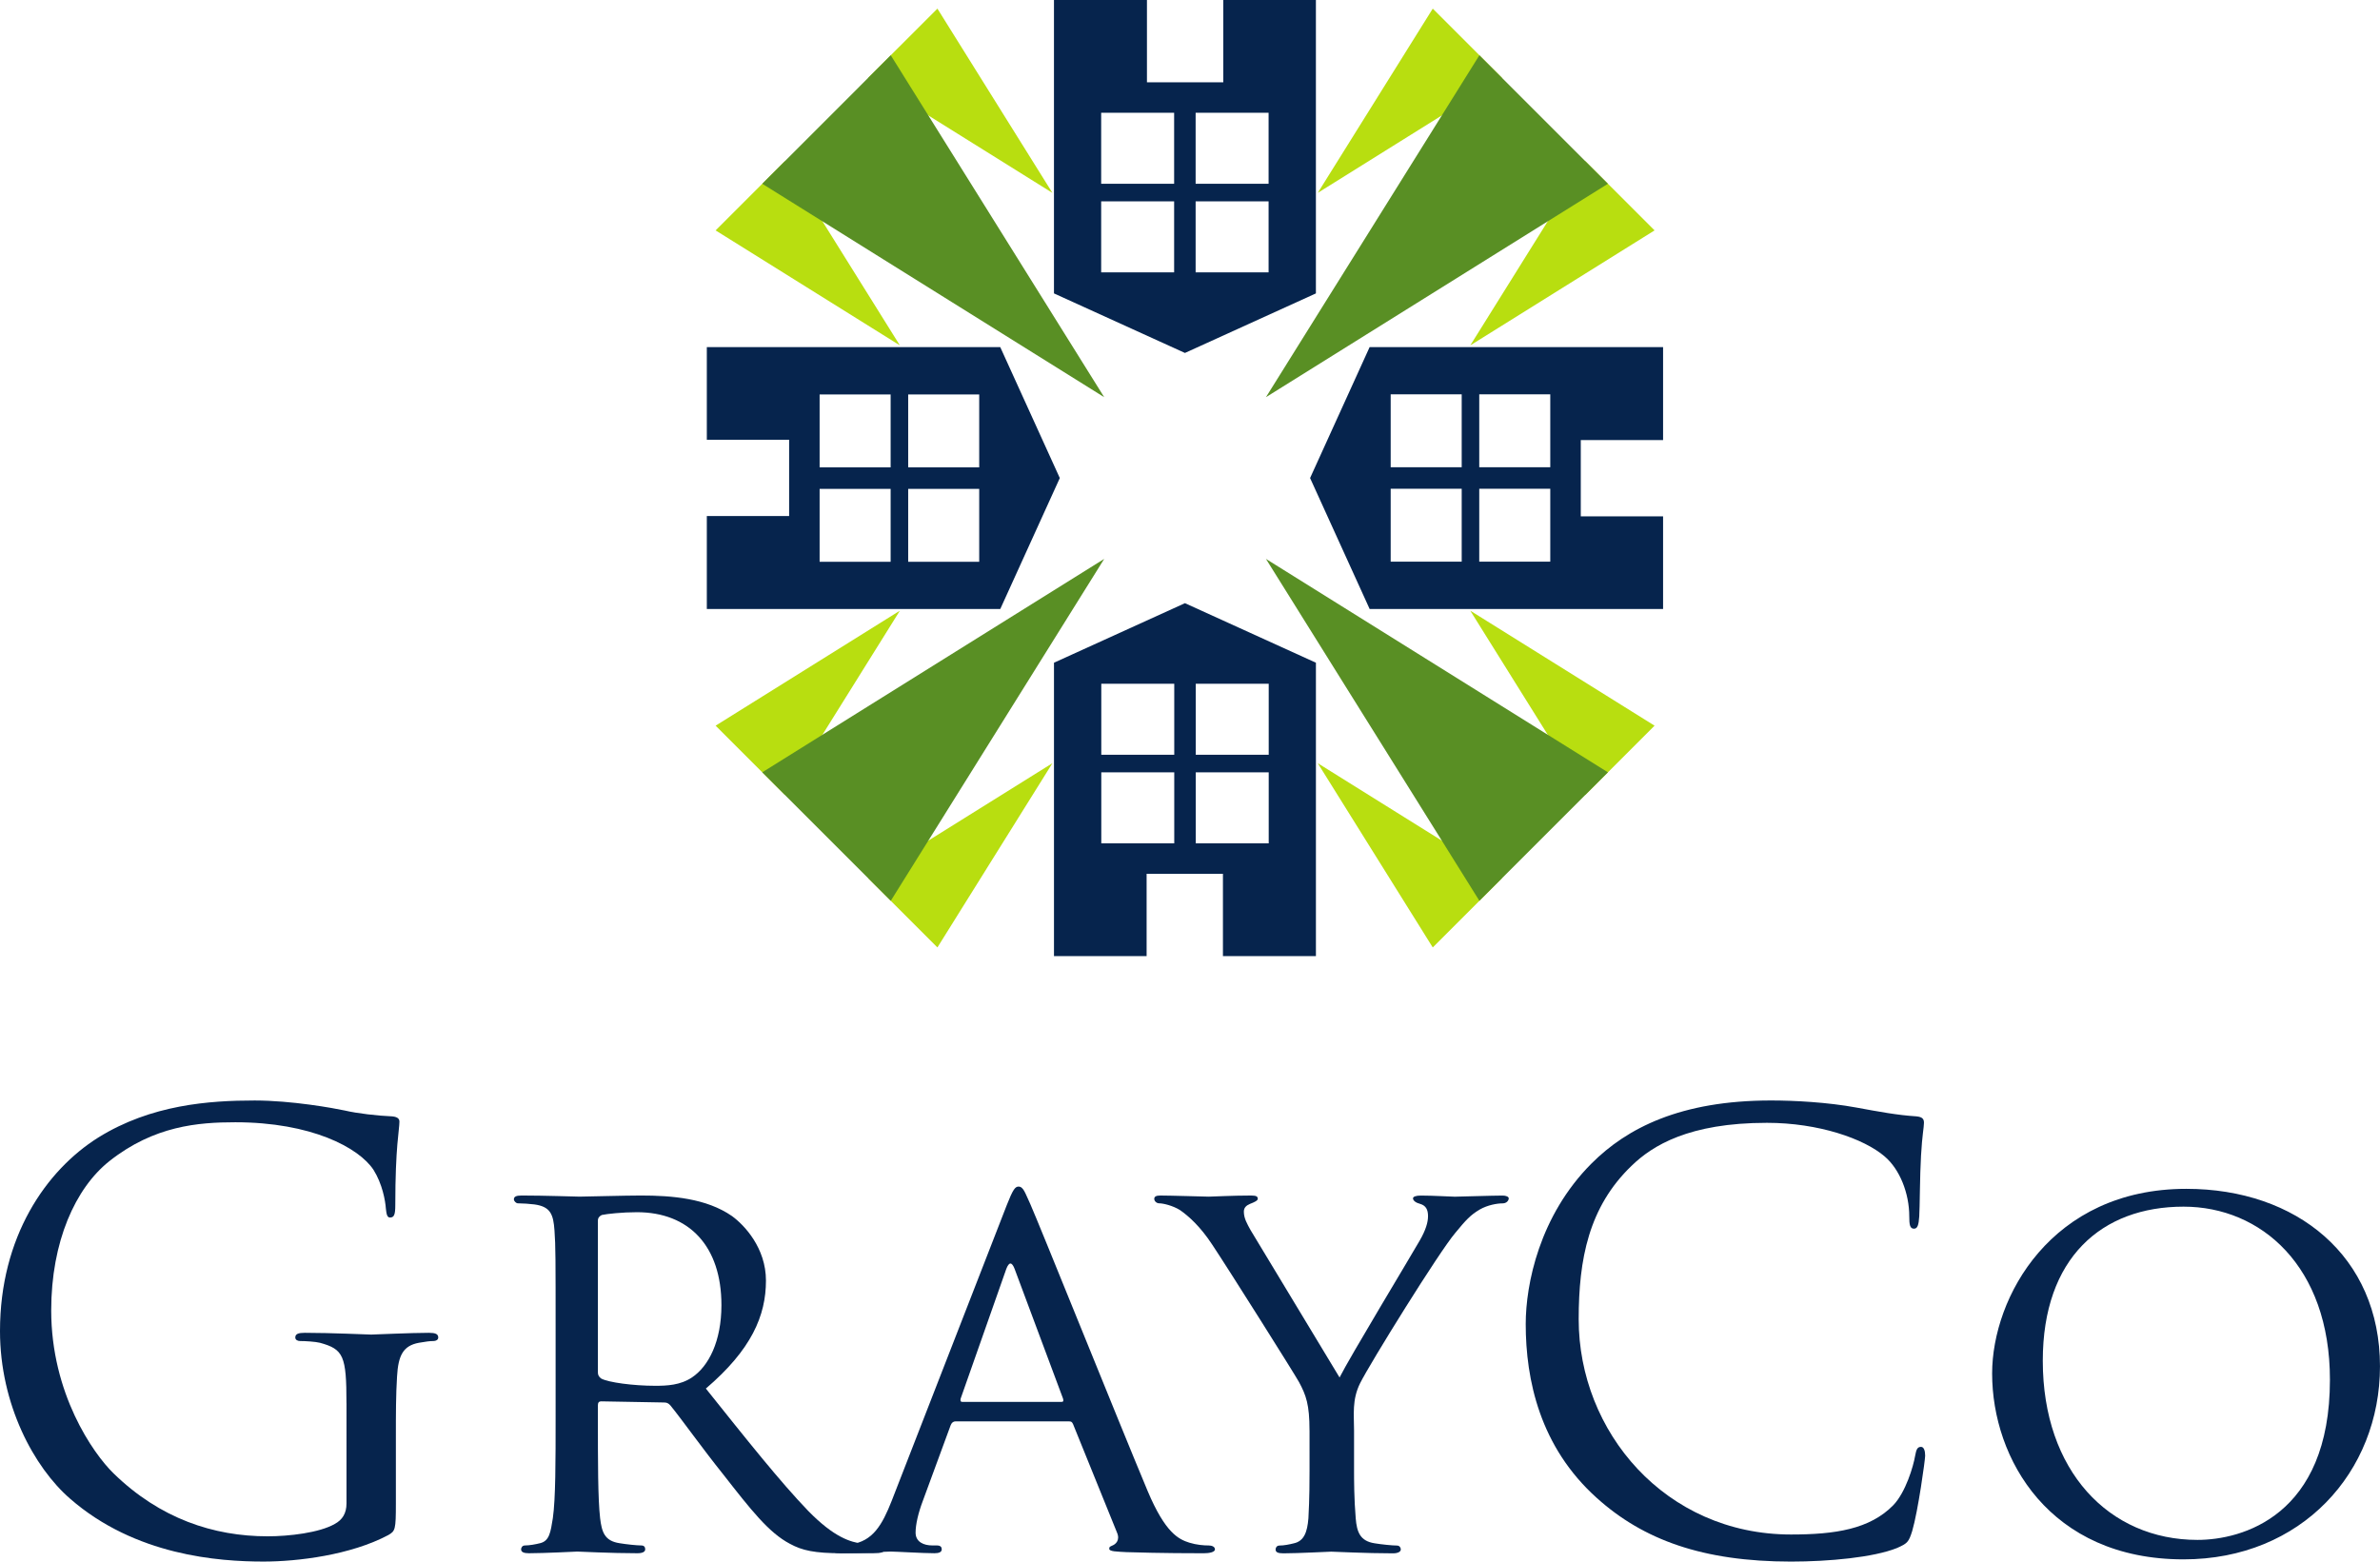
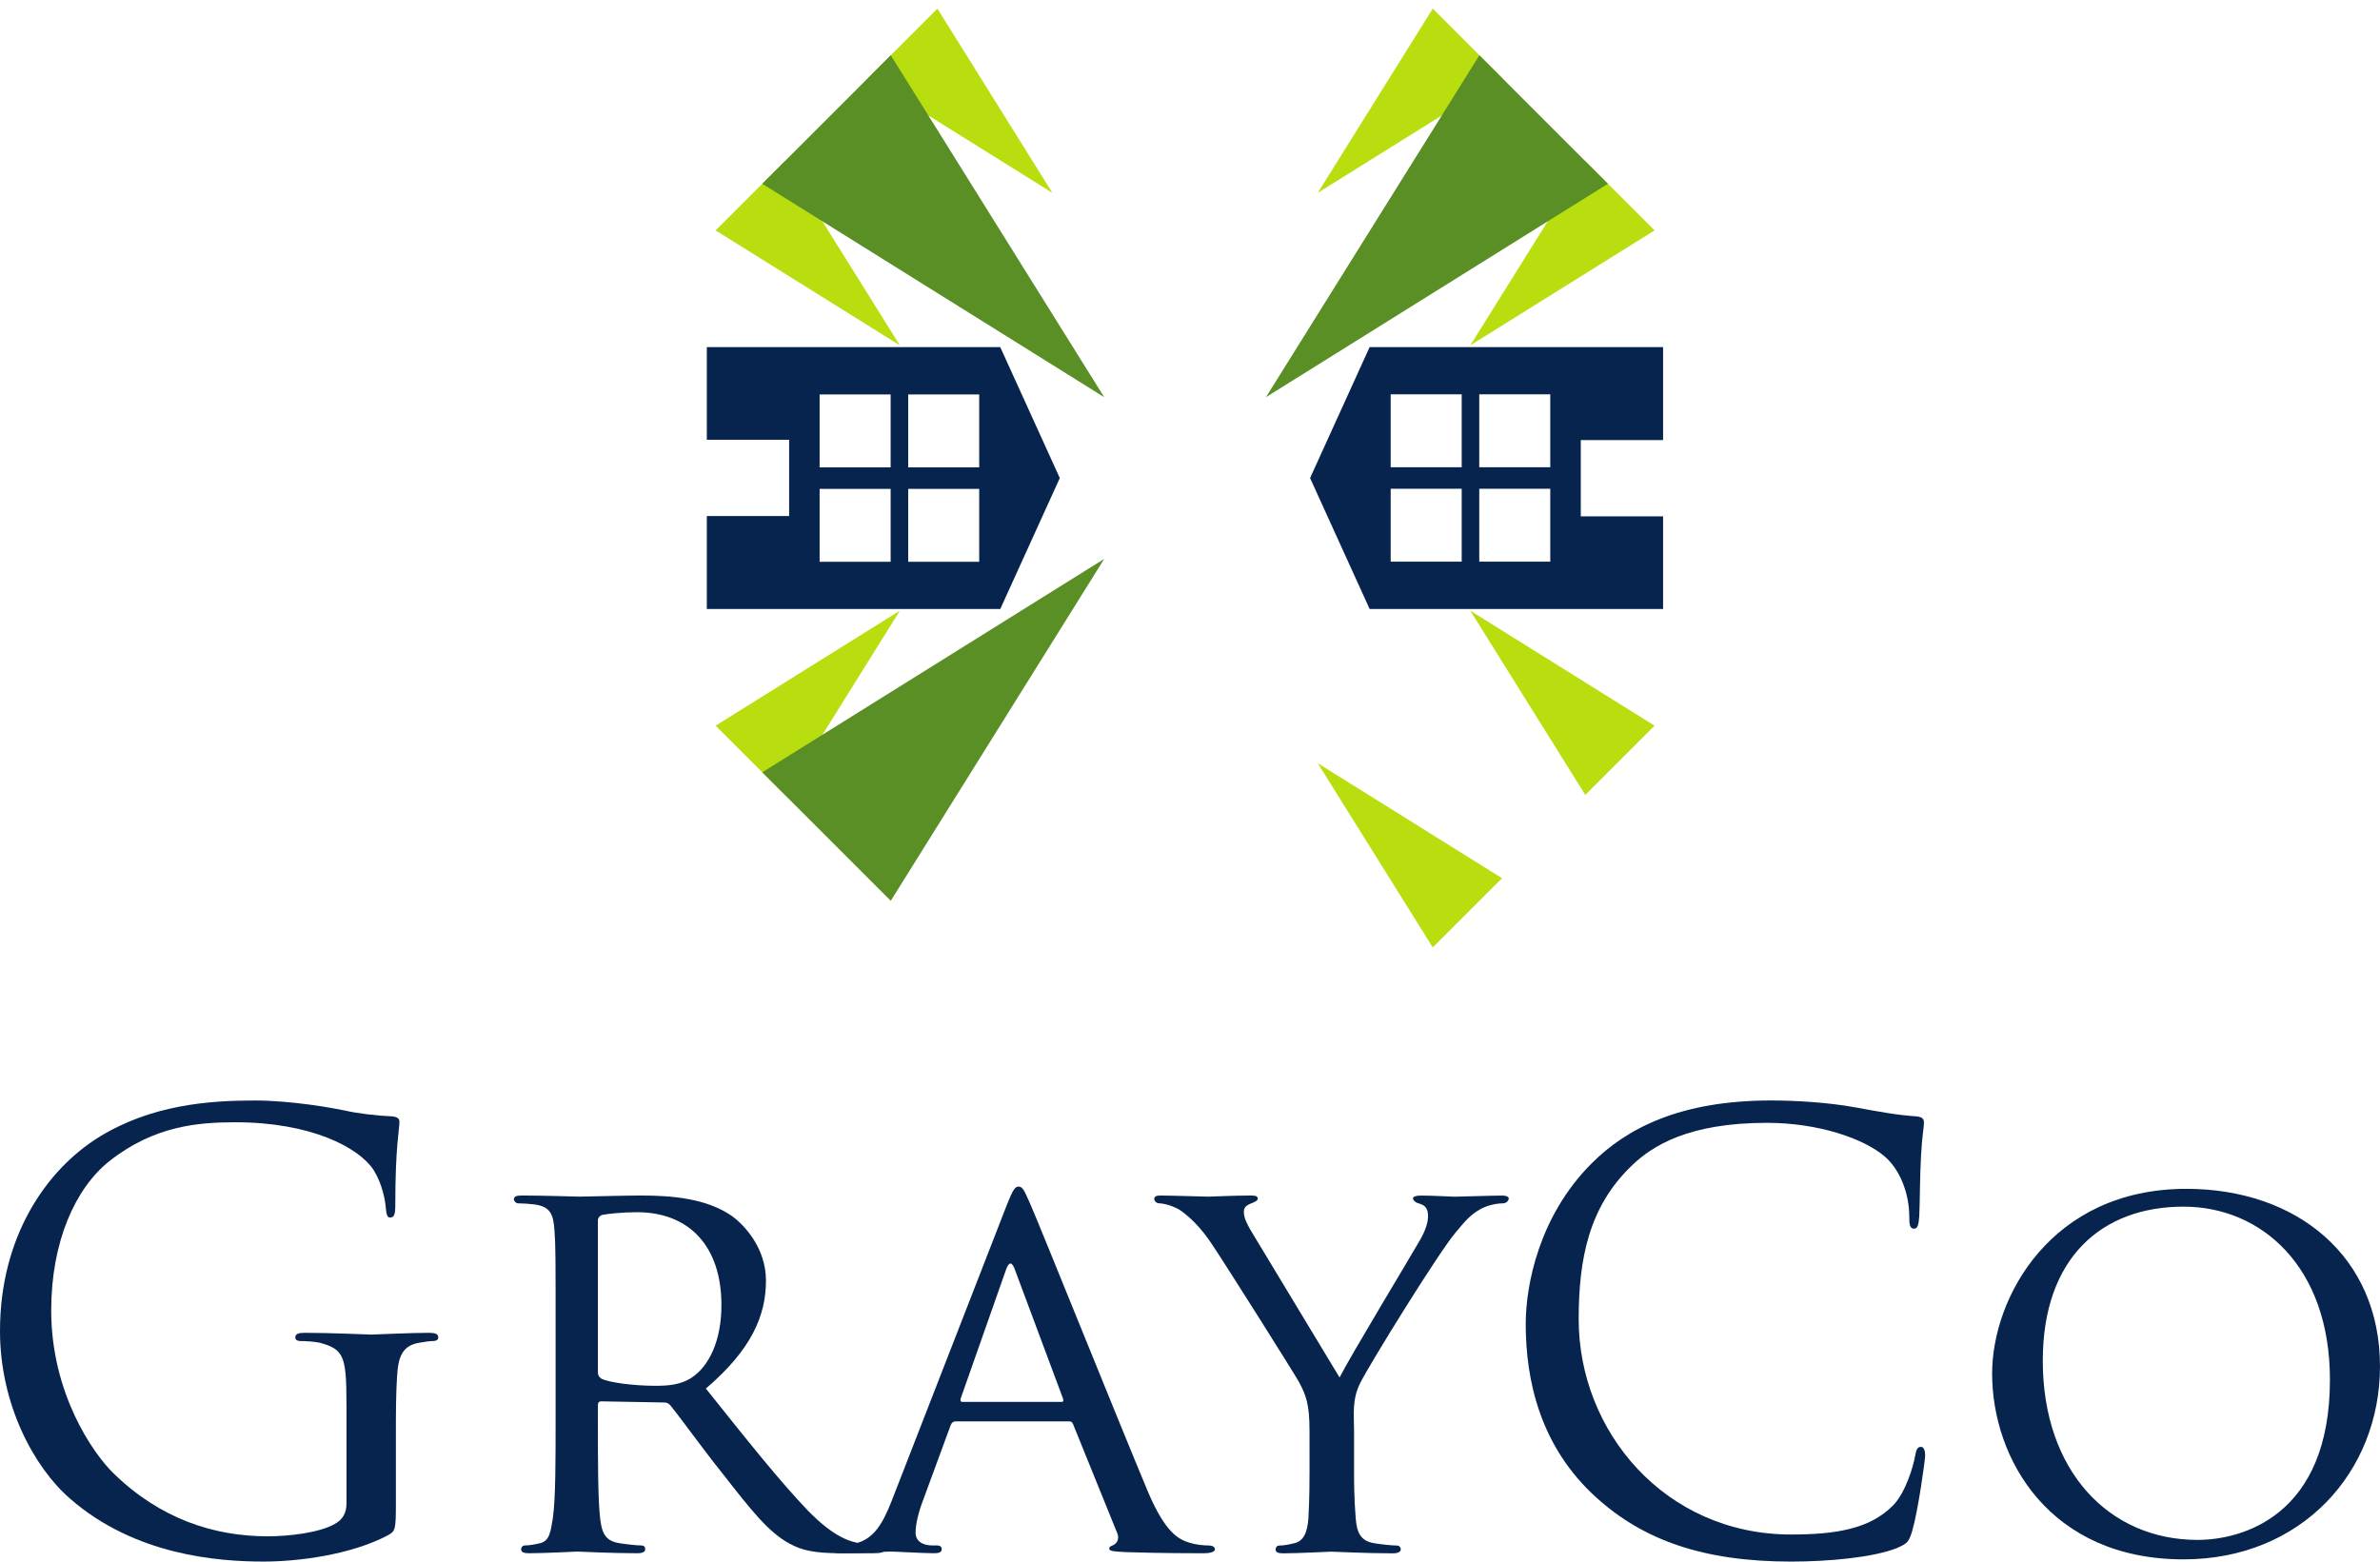
<svg xmlns="http://www.w3.org/2000/svg" version="1.1" x="0px" y="0px" width="133.711px" height="87.744px" viewBox="0 0 133.711 87.744" style="enable-background:new 0 0 133.711 87.744;" xml:space="preserve">
  <style type="text/css">
	.st0{fill:#06244D;}
	.st1{fill-rule:evenodd;clip-rule:evenodd;fill:#06244D;}
	.st2{fill:#B8DE10;}
	.st3{fill:#598F24;}
</style>
  <defs>
</defs>
  <g>
    <path class="st0" d="M19.465,78.855c0-2.678-0.166-3.04-1.488-3.404c-0.264-0.066-0.826-0.099-1.123-0.099   c-0.132,0-0.264-0.066-0.264-0.198c0-0.199,0.166-0.264,0.529-0.264c1.487,0,3.57,0.099,3.735,0.099s2.248-0.099,3.238-0.099   c0.364,0,0.529,0.065,0.529,0.264c0,0.132-0.133,0.198-0.265,0.198c-0.231,0-0.429,0.033-0.826,0.099   c-0.892,0.165-1.156,0.727-1.223,1.884c-0.066,1.057-0.066,2.049-0.066,3.436v3.701c0,1.487-0.033,1.553-0.429,1.784   c-2.115,1.123-5.089,1.487-7.006,1.487c-2.512,0-7.204-0.331-10.872-3.536C1.917,82.457,0,78.921,0,74.79   c0-5.287,2.577-9.022,5.519-10.872c2.974-1.851,6.246-2.082,8.791-2.082c2.082,0,4.428,0.429,5.056,0.562   c0.694,0.165,1.851,0.297,2.677,0.331c0.331,0.033,0.397,0.165,0.397,0.297c0,0.462-0.232,1.388-0.232,4.692   c0,0.529-0.065,0.694-0.297,0.694c-0.165,0-0.198-0.198-0.231-0.495c-0.033-0.463-0.198-1.388-0.693-2.181   c-0.827-1.256-3.503-2.677-7.767-2.677c-2.082,0-4.561,0.198-7.071,2.181c-1.917,1.52-3.272,4.527-3.272,8.394   c0,4.659,2.347,8.03,3.503,9.154c2.61,2.544,5.618,3.536,8.658,3.536c1.19,0,2.909-0.198,3.768-0.694   c0.429-0.231,0.661-0.595,0.661-1.156V78.855z" />
    <path class="st0" d="M31.215,74.866c0-4.127,0-4.877-0.063-5.721c-0.063-0.906-0.219-1.344-1.125-1.469   c-0.219-0.031-0.688-0.063-0.938-0.063c-0.093,0-0.218-0.126-0.218-0.219c0-0.156,0.125-0.219,0.437-0.219   c1.251,0,3.095,0.063,3.251,0.063c0.282,0,2.595-0.063,3.439-0.063c1.75,0,3.688,0.156,5.127,1.156   c0.688,0.501,1.907,1.782,1.907,3.626c0,1.969-0.813,3.877-3.376,6.065c2.25,2.814,4.158,5.221,5.752,6.877   c1.47,1.501,2.376,1.751,3.064,1.845c0.531,0.094,0.812,0.094,0.969,0.094c0.156,0,0.249,0.125,0.249,0.219   c0,0.156-0.156,0.219-0.656,0.219h-1.72c-1.563,0-2.25-0.157-2.938-0.532c-1.188-0.625-2.188-1.907-3.751-3.907   c-1.156-1.438-2.376-3.157-2.97-3.877c-0.126-0.125-0.188-0.156-0.376-0.156l-3.501-0.063c-0.125,0-0.188,0.063-0.188,0.219v0.625   c0,2.563,0,4.627,0.125,5.72c0.094,0.781,0.25,1.282,1.095,1.407c0.375,0.063,0.969,0.126,1.219,0.126   c0.188,0,0.219,0.125,0.219,0.219c0,0.125-0.126,0.219-0.438,0.219c-1.501,0-3.251-0.094-3.376-0.094   c-0.031,0-1.876,0.094-2.72,0.094c-0.281,0-0.438-0.063-0.438-0.219c0-0.094,0.063-0.219,0.219-0.219   c0.25,0,0.594-0.063,0.844-0.126c0.532-0.125,0.594-0.625,0.72-1.407c0.156-1.094,0.156-3.189,0.156-5.752V74.866z M33.59,77.116   c0,0.157,0.063,0.25,0.188,0.345c0.406,0.219,1.813,0.406,3.033,0.406c0.657,0,1.407-0.031,2.064-0.469   c0.938-0.625,1.656-2.032,1.656-4.064c0-3.313-1.813-5.221-4.752-5.221c-0.813,0-1.689,0.094-1.969,0.157   c-0.126,0.062-0.219,0.156-0.219,0.312V77.116z" />
    <path class="st0" d="M56.565,67.706c0.344-0.875,0.469-1.032,0.657-1.032c0.281,0,0.375,0.376,0.656,0.97   c0.501,1.125,4.909,12.098,6.596,16.131c1,2.376,1.751,2.719,2.345,2.907c0.406,0.126,0.813,0.157,1.094,0.157   c0.156,0,0.344,0.062,0.344,0.219c0,0.156-0.312,0.219-0.624,0.219c-0.406,0-2.439,0-4.346-0.063   c-0.531-0.031-0.969-0.031-0.969-0.188c0-0.126,0.063-0.126,0.188-0.188c0.156-0.063,0.438-0.282,0.25-0.72l-2.47-6.096   c-0.062-0.126-0.093-0.156-0.25-0.156h-6.346c-0.125,0-0.219,0.062-0.281,0.218l-1.564,4.252c-0.249,0.657-0.406,1.313-0.406,1.782   c0,0.532,0.469,0.72,0.938,0.72h0.25c0.218,0,0.281,0.093,0.281,0.219c0,0.156-0.156,0.219-0.406,0.219   c-0.657,0-2.157-0.094-2.47-0.094c-0.281,0-1.656,0.094-2.782,0.094c-0.344,0-0.531-0.063-0.531-0.219   c0-0.126,0.125-0.219,0.25-0.219c0.188,0,0.594-0.031,0.813-0.063c1.251-0.156,1.782-1.094,2.313-2.439L56.565,67.706z    M59.629,78.773c0.125,0,0.125-0.063,0.093-0.188l-2.719-7.284c-0.157-0.406-0.313-0.406-0.469,0l-2.563,7.284   c-0.031,0.125,0,0.188,0.093,0.188H59.629z" />
    <path class="st0" d="M73.569,80.368c0-1.438-0.188-1.969-0.594-2.719c-0.219-0.406-3.939-6.315-4.877-7.722   c-0.656-1-1.313-1.594-1.812-1.938c-0.406-0.25-0.938-0.375-1.157-0.375c-0.156,0-0.281-0.126-0.281-0.25s0.093-0.188,0.344-0.188   c0.531,0,2.595,0.063,2.719,0.063c0.188,0,1.313-0.063,2.377-0.063c0.312,0,0.375,0.063,0.375,0.188   c0,0.094-0.188,0.188-0.438,0.282c-0.219,0.093-0.344,0.219-0.344,0.437c0,0.376,0.188,0.688,0.375,1.032l5.002,8.285   c0.563-1.125,4.001-6.815,4.501-7.691c0.344-0.594,0.469-1.032,0.469-1.375c0-0.375-0.126-0.594-0.438-0.687   c-0.25-0.063-0.406-0.188-0.406-0.313c0-0.093,0.156-0.156,0.438-0.156c0.719,0,1.688,0.063,1.907,0.063   c0.188,0,2.158-0.063,2.689-0.063c0.188,0,0.344,0.063,0.344,0.156c0,0.126-0.125,0.282-0.344,0.282   c-0.313,0-0.844,0.093-1.282,0.344c-0.531,0.313-0.781,0.594-1.375,1.313c-0.906,1.062-4.783,7.315-5.345,8.44   c-0.469,0.938-0.344,1.782-0.344,2.657v2.282c0,0.437,0,1.563,0.093,2.657c0.063,0.781,0.25,1.282,1.063,1.407   c0.375,0.063,1,0.126,1.251,0.126c0.156,0,0.219,0.125,0.219,0.219c0,0.125-0.157,0.219-0.438,0.219   c-1.532,0-3.314-0.094-3.47-0.094c-0.125,0-1.876,0.094-2.689,0.094c-0.312,0-0.437-0.063-0.437-0.219   c0-0.094,0.062-0.219,0.219-0.219c0.249,0,0.563-0.063,0.813-0.126c0.563-0.125,0.75-0.625,0.812-1.407   c0.063-1.094,0.063-2.22,0.063-2.657V80.368z" />
    <path class="st0" d="M89.716,84.175c-3.206-2.876-3.999-6.642-3.999-9.782c0-2.214,0.76-6.081,3.701-9.022   c1.982-1.982,4.99-3.536,10.079-3.536c1.322,0,3.173,0.099,4.793,0.397c1.255,0.231,2.313,0.429,3.37,0.495   c0.364,0.033,0.43,0.165,0.43,0.364c0,0.264-0.099,0.661-0.165,1.851c-0.066,1.09-0.066,2.908-0.099,3.403   c-0.033,0.496-0.099,0.694-0.297,0.694c-0.231,0-0.264-0.231-0.264-0.694c0-1.288-0.529-2.644-1.388-3.37   c-1.156-0.992-3.701-1.884-6.609-1.884c-4.395,0-6.444,1.288-7.601,2.412c-2.412,2.313-2.974,5.254-2.974,8.625   c0,6.312,4.858,12.095,11.93,12.095c2.478,0,4.428-0.297,5.75-1.652c0.693-0.727,1.123-2.181,1.223-2.776   c0.065-0.364,0.132-0.496,0.331-0.496c0.165,0,0.231,0.232,0.231,0.496c0,0.231-0.397,3.107-0.727,4.23   c-0.198,0.628-0.264,0.694-0.859,0.959c-1.322,0.529-3.833,0.76-5.948,0.76C95.664,87.744,92.326,86.522,89.716,84.175z" />
    <path class="st0" d="M122.832,66.8c6.19,0,10.878,3.783,10.878,9.972c0,5.939-4.407,10.848-11.035,10.848   c-7.535,0-10.755-5.659-10.755-10.442C111.922,72.896,115.236,66.8,122.832,66.8z M123.458,86.526c2.469,0,7.44-1.313,7.44-9.003   c0-6.377-3.877-9.722-8.222-9.722c-4.595,0-7.91,2.876-7.91,8.66C114.767,82.65,118.487,86.526,123.458,86.526z" />
  </g>
  <g>
-     <path class="st1" d="M66.572,33.892l-7.358,3.346v16.486h5.204v-4.624h4.288v4.624h5.224V37.238L66.572,33.892z M65.971,47.386   h-4.099v-3.99h4.099V47.386z M65.971,42.41h-4.099v-3.99h4.099V42.41z M71.278,47.386h-4.099v-3.99h4.099V47.386z M71.278,42.41   h-4.099v-3.99h4.099V42.41z" />
-     <path class="st1" d="M66.571,19.832l7.358-3.346V0h-5.204v4.624h-4.288V0h-5.224v16.486L66.571,19.832z M67.172,6.337h4.099v3.99   h-4.099V6.337z M67.172,11.313h4.099v3.99h-4.099V11.313z M61.865,6.337h4.099v3.99h-4.099V6.337z M61.865,11.313h4.099v3.99   h-4.099V11.313z" />
    <path class="st1" d="M59.541,26.862l-3.346-7.358H39.71v5.204h4.624v4.288H39.71v5.224h16.486L59.541,26.862z M46.047,26.262   v-4.099h3.99v4.099H46.047z M51.023,26.262v-4.099h3.99v4.099H51.023z M46.047,31.568v-4.099h3.99v4.099H46.047z M51.023,31.568   v-4.099h3.99v4.099H51.023z" />
    <path class="st1" d="M73.602,26.861l3.346,7.358h16.486v-5.204h-4.624v-4.288h4.624v-5.224H76.947L73.602,26.861z M87.096,27.462   v4.099h-3.99v-4.099H87.096z M82.12,27.462v4.099h-3.99v-4.099H82.12z M87.096,22.156v4.099h-3.99v-4.099H87.096z M82.12,22.156   v4.099h-3.99v-4.099H82.12z" />
    <polygon class="st2" points="84.385,49.345 74.032,42.883 80.494,53.236  " />
    <polygon class="st2" points="92.955,40.775 82.601,34.313 89.064,44.666  " />
-     <polygon class="st3" points="90.335,43.396 71.122,31.404 83.114,50.616  " />
    <polygon class="st2" points="48.773,4.376 59.127,10.839 52.665,0.485  " />
    <polygon class="st2" points="40.204,12.946 50.557,19.408 44.095,9.055  " />
    <polygon class="st3" points="42.824,10.326 62.036,22.318 50.044,3.105  " />
    <polygon class="st2" points="44.095,44.666 50.557,34.313 40.204,40.775  " />
-     <polygon class="st2" points="52.665,53.236 59.127,42.883 48.773,49.345  " />
    <polygon class="st3" points="50.044,50.616 62.036,31.404 42.824,43.396  " />
    <polygon class="st2" points="89.064,9.055 82.601,19.408 92.955,12.946  " />
    <polygon class="st2" points="80.494,0.485 74.032,10.839 84.385,4.376  " />
    <polygon class="st3" points="83.114,3.105 71.122,22.318 90.335,10.326  " />
  </g>
</svg>